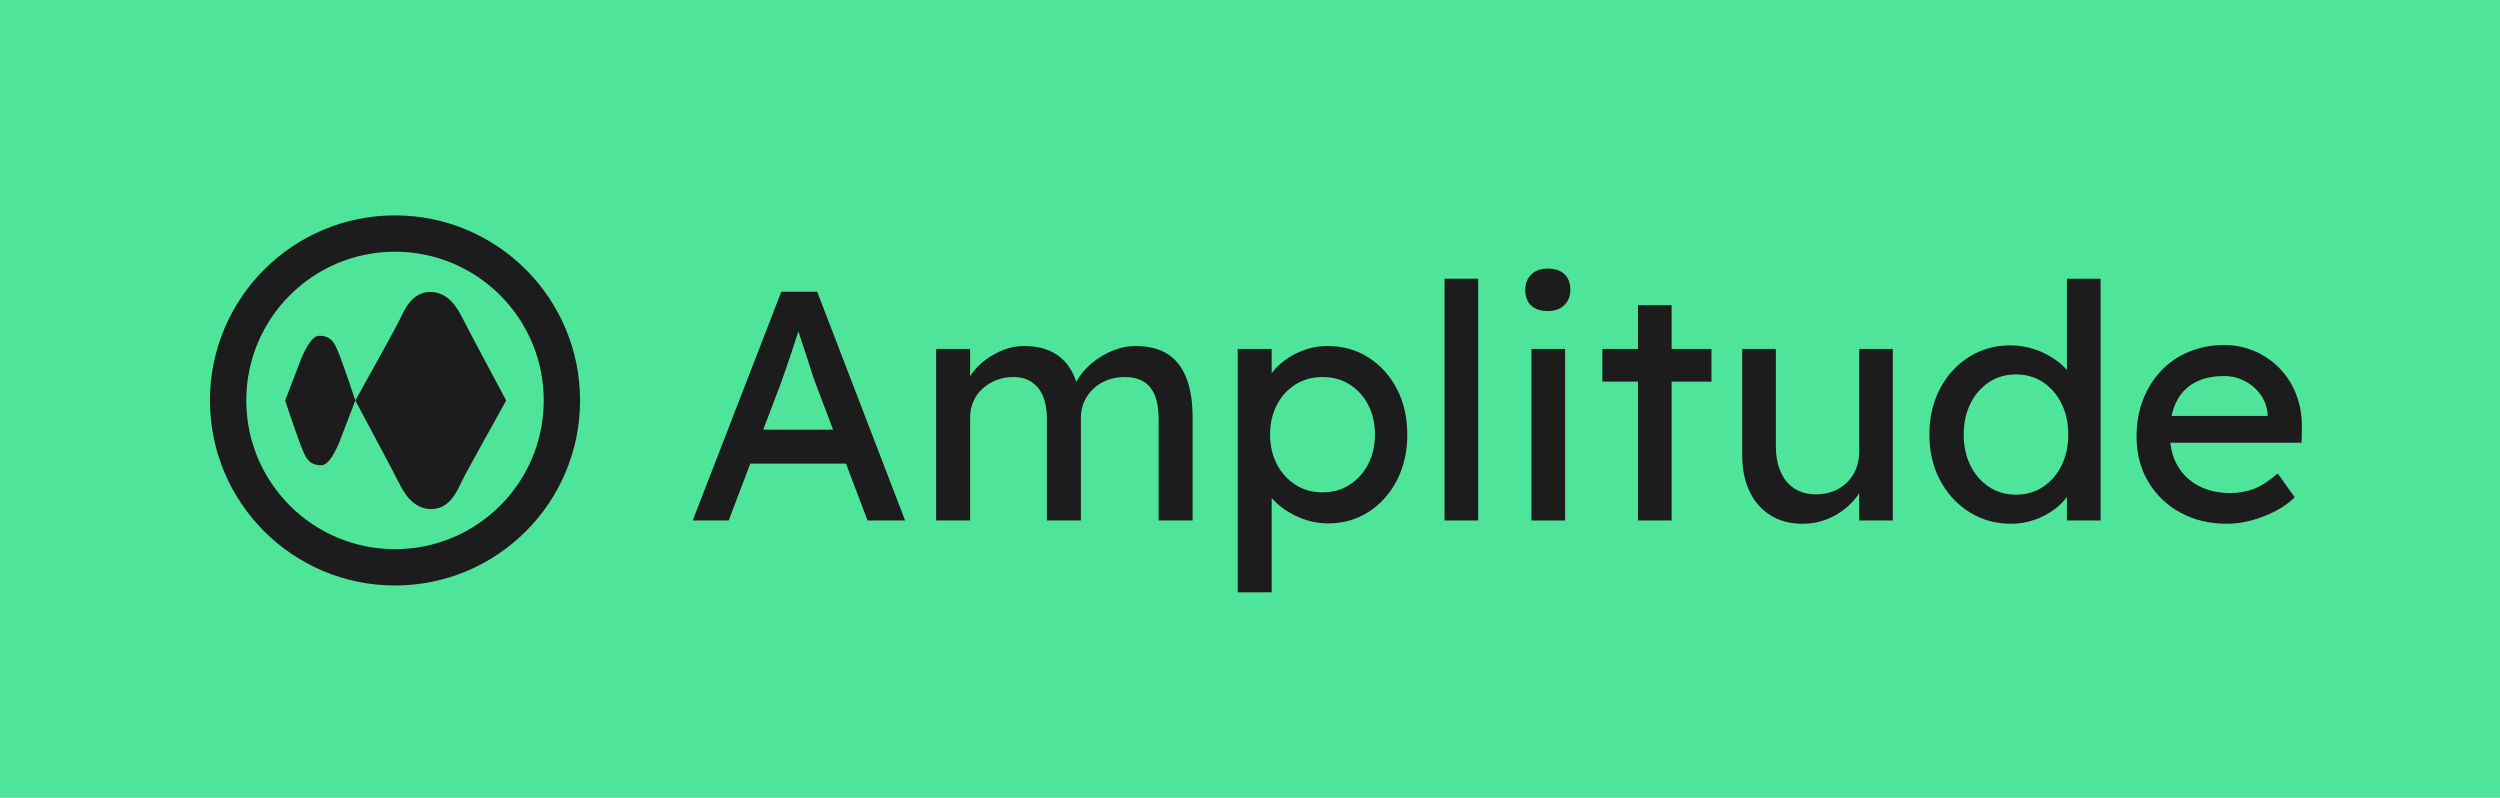
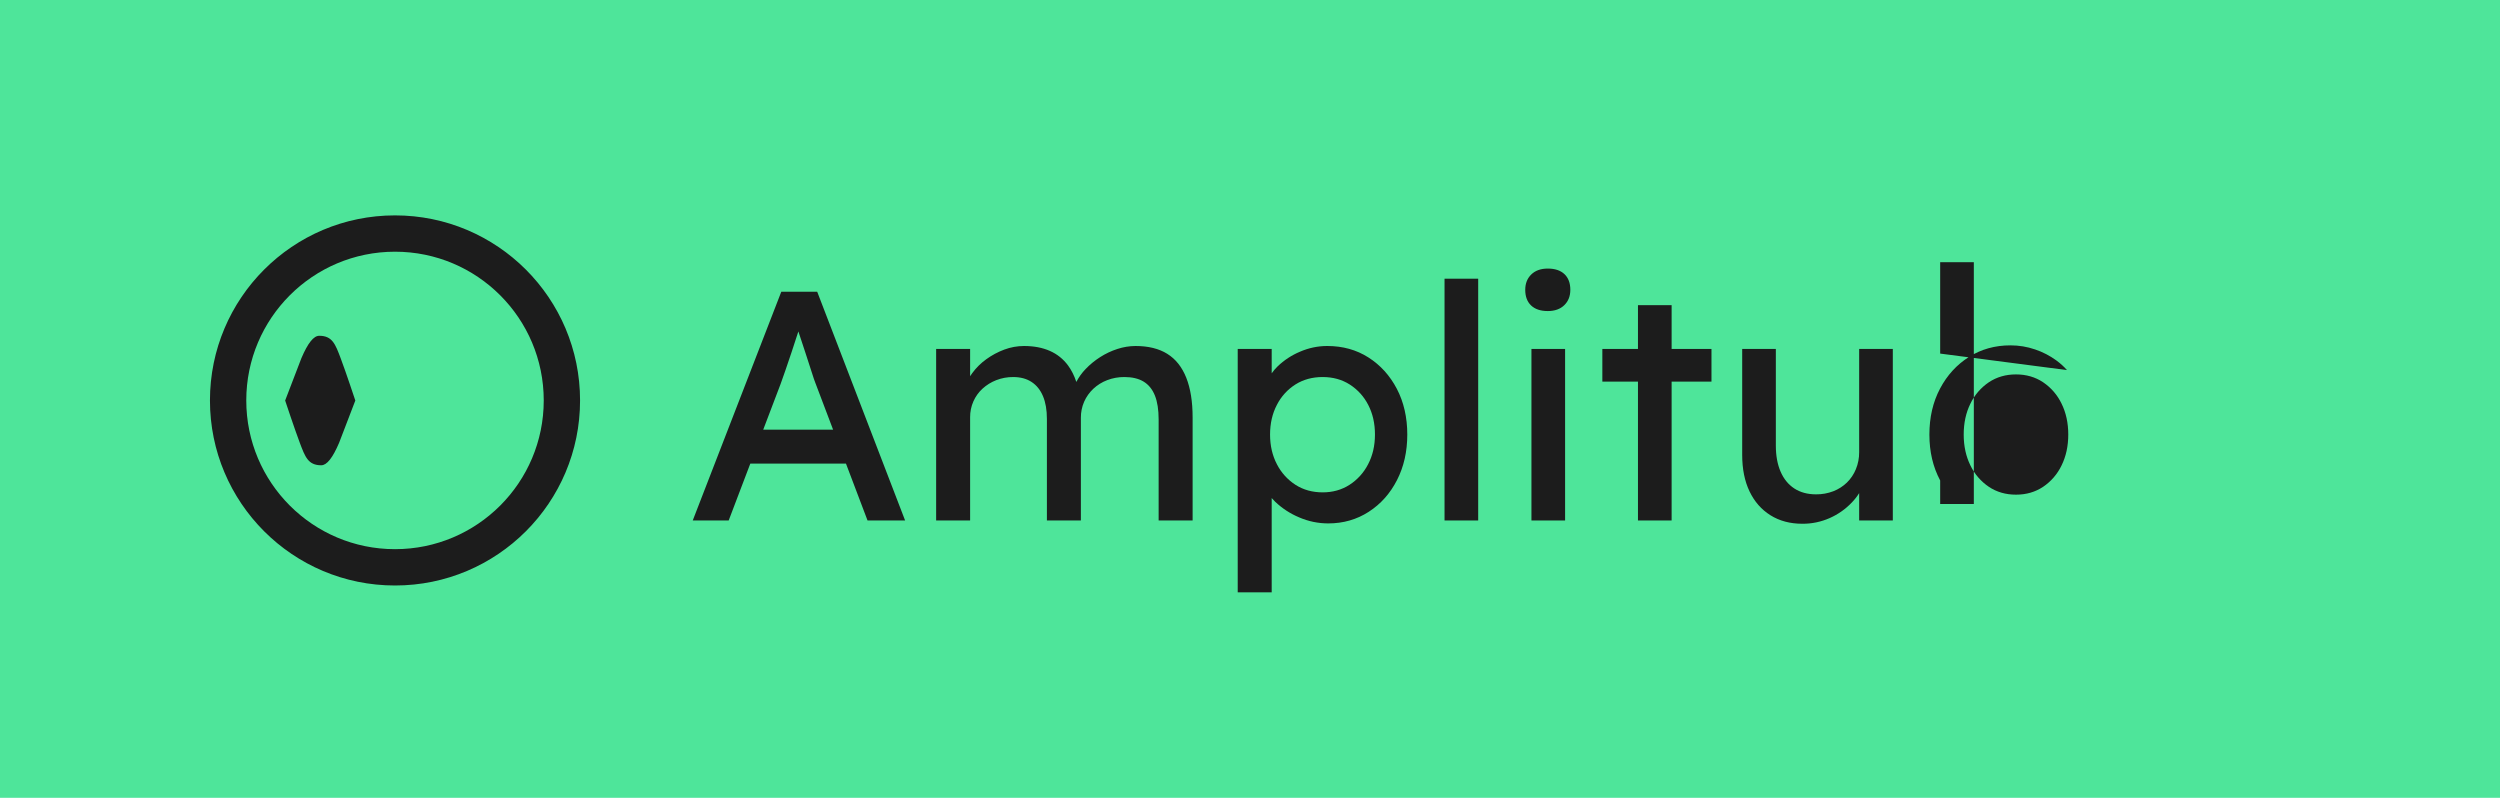
<svg xmlns="http://www.w3.org/2000/svg" id="Layer_1" data-name="Layer 1" viewBox="0 0 2622.49 836.89">
  <defs>
    <style>
      .cls-1 {
        fill: #1c1c1c;
      }

      .cls-2 {
        fill: #4ee59a;
      }
    </style>
  </defs>
  <rect class="cls-2" width="2622.49" height="836.89" />
  <g>
    <path class="cls-1" d="m334.86,352.24c-5.83.01-11.91,7.59-18.72,23.54-7.96,20.76-17.02,44.37-17.02,44.37,0,0,9.86,29.74,15.38,44.37h0c5.52,14.61,8.7,23.55,22.43,23.55h.06c5.83-.02,11.91-7.6,18.72-23.55,7.96-20.75,17.02-44.37,17.02-44.37,0,0-9.86-29.75-15.38-44.37-5.52-14.62-8.7-23.57-22.48-23.54Z" />
-     <path class="cls-1" d="m451.36,306.28c-19.16,0-27.02,18.46-31.88,28.68s-46.76,85.18-46.76,85.18h0s39.31,73.41,45.19,85.18h0c5.88,11.78,15.29,28.68,34.45,28.68s27.02-18.46,31.88-28.68,46.76-85.18,46.76-85.18h0s-39.31-73.41-45.19-85.18c-5.88-11.78-15.29-28.68-34.45-28.68Z" />
    <path class="cls-1" d="m414.36,225.94c-107.21,0-194.12,86.91-194.12,194.12s86.91,194.12,194.12,194.12,194.12-86.91,194.12-194.12-86.91-194.12-194.12-194.12Zm0,350.14c-86.17,0-156.02-69.85-156.02-156.02h0c0-86.17,69.85-156.02,156.02-156.02s156.02,69.85,156.02,156.02-69.85,156.02-156.02,156.02Z" />
    <path class="cls-1" d="m1224.5,371.18c-8.8-5.48-19.94-8.23-33.42-8.23-6.41.04-12.77,1.08-18.85,3.08-6.4,2.06-12.51,4.94-18.17,8.57-5.57,3.54-10.69,7.74-15.25,12.51-3.89,4.02-7.16,8.57-9.75,13.53-2.18-6.56-5.04-12.28-8.59-17.13-4.91-6.76-11.54-12.08-19.19-15.42-7.77-3.43-16.79-5.14-27.08-5.14-7.08,0-14.11,1.28-20.74,3.77-6.71,2.5-13.06,5.9-18.85,10.11-5.65,4.05-10.62,8.97-14.74,14.57-.78,1.06-1.52,2.14-2.23,3.25v-28.61h-35.64v179.94h35.64v-108.31c-.05-5.72,1.12-11.39,3.43-16.62,2.24-5.07,5.5-9.63,9.6-13.37,4.21-3.83,9.09-6.85,14.39-8.91,5.68-2.21,11.73-3.31,17.82-3.26,7.54,0,13.94,1.71,19.19,5.14,5.26,3.43,9.26,8.4,12,14.91,2.74,6.51,4.11,14.45,4.11,23.82v106.59h35.64v-107.62c-.07-5.83,1.1-11.62,3.43-16.97,2.26-5.11,5.53-9.71,9.6-13.54,4.22-3.95,9.16-7.03,14.57-9.08,5.74-2.2,11.85-3.3,17.99-3.26,8.23,0,14.97,1.6,20.22,4.8,5.25,3.2,9.2,8.05,11.82,14.57s3.94,14.91,3.94,25.19v105.91h35.64v-107.96c0-16.68-2.23-30.62-6.68-41.81-4.46-11.2-11.08-19.54-19.88-25.02Z" />
    <path class="cls-1" d="m819.56,306.06l-92.88,239.92h37.7l22.68-59.64h100.37l22.61,59.64h39.41l-92.2-239.92h-37.7Zm-18.94,144.64l18.25-47.98,5.14-14.57c2.06-5.83,4.17-12.05,6.34-18.68s4.23-12.91,6.17-18.85c.33-1.01.65-1.99.97-2.94.08.24.15.47.23.71,2.06,6.28,4.34,13.2,6.85,20.74,2.51,7.54,4.74,14.39,6.68,20.56s3.26,10.05,3.94,11.65l18.71,49.35h-73.29Z" />
    <polygon class="cls-1" points="1753.52 320.11 1718.22 320.11 1718.22 366.04 1680.86 366.04 1680.86 400.31 1718.22 400.31 1718.22 545.98 1753.52 545.98 1753.52 400.31 1795.33 400.31 1795.33 366.04 1753.52 366.04 1753.52 320.11" />
-     <path class="cls-1" d="m2168.23,388.21c-3.07-3.52-6.72-6.86-10.97-10-6.84-5.02-14.41-8.95-22.45-11.65-8.33-2.85-17.07-4.3-25.88-4.28-16.22,0-30.73,4.06-43.53,12.17s-22.91,19.19-30.33,33.25c-7.43,14.05-11.14,30.1-11.14,48.15s3.77,34.1,11.31,48.15c7.54,14.05,17.76,25.13,30.67,33.25,12.91,8.11,27.59,12.17,44.04,12.17,8.23,0,16.4-1.39,24.16-4.11,7.5-2.54,14.55-6.24,20.91-10.97,5.01-3.68,9.45-8.07,13.2-13.03v24.68h35.3v-253.63h-35.3v95.86Zm-5.66,100.01c-4.33,9.08-11.02,16.83-19.36,22.45-8.23,5.48-17.71,8.23-28.45,8.23s-20.22-2.74-28.45-8.23c-8.34-5.62-15.03-13.37-19.36-22.45-4.68-9.48-7.03-20.28-7.03-32.39s2.34-22.91,7.03-32.39c4.33-9.08,11.02-16.83,19.36-22.45,8.23-5.48,17.71-8.23,28.45-8.23s20.22,2.74,28.45,8.23c8.34,5.62,15.03,13.37,19.36,22.45,4.68,9.48,7.03,20.28,7.03,32.39s-2.34,22.91-7.03,32.39Z" />
+     <path class="cls-1" d="m2168.23,388.21c-3.07-3.52-6.72-6.86-10.97-10-6.84-5.02-14.41-8.95-22.45-11.65-8.33-2.85-17.07-4.3-25.88-4.28-16.22,0-30.73,4.06-43.53,12.17s-22.91,19.19-30.33,33.25c-7.43,14.05-11.14,30.1-11.14,48.15s3.77,34.1,11.31,48.15v24.68h35.3v-253.63h-35.3v95.86Zm-5.66,100.01c-4.33,9.08-11.02,16.83-19.36,22.45-8.23,5.48-17.71,8.23-28.45,8.23s-20.22-2.74-28.45-8.23c-8.34-5.62-15.03-13.37-19.36-22.45-4.68-9.48-7.03-20.28-7.03-32.39s2.34-22.91,7.03-32.39c4.33-9.08,11.02-16.83,19.36-22.45,8.23-5.48,17.71-8.23,28.45-8.23s20.22,2.74,28.45,8.23c8.34,5.62,15.03,13.37,19.36,22.45,4.68,9.48,7.03,20.28,7.03,32.39s-2.34,22.91-7.03,32.39Z" />
    <path class="cls-1" d="m1950.25,474.35c.06,6.11-1.11,12.17-3.43,17.82-2.15,5.28-5.36,10.06-9.43,14.05-4.09,3.94-8.93,7.03-14.22,9.08-5.79,2.23-11.96,3.33-18.17,3.26-8.91,0-16.51-2.06-22.79-6.17-6.28-4.11-11.08-10-14.39-17.65-3.31-7.65-4.97-16.74-4.97-27.25v-101.45h-35.3v111.05c0,14.85,2.57,27.65,7.71,38.39,5.14,10.74,12.45,19.08,21.94,25.02,9.48,5.94,20.62,8.91,33.42,8.91,9.91.08,19.73-1.97,28.79-6,8.71-3.85,16.57-9.39,23.13-16.28,2.92-3.01,5.5-6.32,7.71-9.85v28.7h35.3v-179.94h-35.3v108.31Z" />
-     <path class="cls-1" d="m2409,414.54c-3.78-10.27-9.61-19.66-17.14-27.59-7.44-7.78-16.36-14.01-26.22-18.34-10.26-4.5-21.36-6.78-32.56-6.68-12.63-.12-25.15,2.27-36.84,7.03-11.01,4.48-20.94,11.26-29.13,19.88-8.25,8.78-14.71,19.08-19.02,30.33-4.57,11.65-6.85,24.56-6.85,38.73,0,17.82,4.06,33.59,12.17,47.3,8.05,13.65,19.66,24.84,33.59,32.39,14.28,7.88,30.67,11.82,49.18,11.82,8.75-.04,17.45-1.25,25.88-3.6,8.67-2.35,17.06-5.62,25.02-9.77,7.38-3.75,14.14-8.6,20.05-14.39l-17.82-25.02c-8.91,7.77-17.19,13.14-24.85,16.11-7.93,3.02-16.36,4.53-24.85,4.46-12.57,0-23.65-2.51-33.25-7.54-9.36-4.8-17.11-12.25-22.28-21.42-3.97-6.99-6.44-14.93-7.41-23.82h137.65l.34-15.08c.23-12.57-1.66-24.16-5.66-34.79Zm-107.11-13.02c8.45-4.68,18.85-7.03,31.19-7.03,7.51-.06,14.92,1.7,21.59,5.14,6.51,3.33,12.15,8.14,16.45,14.05,4.33,5.92,6.94,12.91,7.54,20.22v2.4h-100.66c1.08-5.21,2.64-9.96,4.7-14.22,4.05-8.72,10.78-15.92,19.19-20.56Z" />
    <path class="cls-1" d="m1623.62,281.73c-7.31,0-13.08,2.06-17.31,6.17s-6.34,9.48-6.34,16.11c0,7.08,2.06,12.57,6.17,16.45,4.11,3.88,9.94,5.83,17.48,5.83,7.31,0,13.08-2.06,17.31-6.17s6.34-9.48,6.34-16.11c0-7.08-2.06-12.57-6.17-16.45-4.11-3.88-9.94-5.83-17.48-5.83Z" />
    <rect class="cls-1" x="1515.31" y="292.35" width="35.3" height="253.63" />
    <rect class="cls-1" x="1606.48" y="366.04" width="35.3" height="179.94" />
    <path class="cls-1" d="m1435.46,374.95c-12.57-8-26.96-12-43.19-12-9.85,0-19.59,2.05-28.62,6-8.71,3.64-16.67,8.87-23.48,15.42-2.41,2.37-4.47,4.78-6.17,7.24v-25.57h-35.64v255.34h35.64v-98.92c1.15,1.33,2.41,2.66,3.77,3.98,7.28,6.9,15.76,12.42,25.02,16.28,9.62,4.19,20.01,6.34,30.5,6.34,15.77,0,29.93-4.06,42.5-12.17,12.57-8.11,22.45-19.19,29.65-33.24,7.2-14.05,10.8-29.99,10.8-47.81s-3.66-34.05-10.97-47.98c-7.31-13.94-17.25-24.91-29.82-32.9Zm-.34,112.07c-4.49,8.8-11.23,16.25-19.54,21.59-8.23,5.26-17.59,7.88-28.1,7.88-10.74,0-20.22-2.63-28.45-7.88-8.31-5.34-15.05-12.79-19.54-21.59-4.8-9.14-7.2-19.54-7.2-31.19s2.4-22.05,7.2-31.19c4.46-8.77,11.21-16.17,19.54-21.42,8.23-5.14,17.71-7.71,28.45-7.71s20.22,2.63,28.45,7.88c8.25,5.28,14.94,12.68,19.37,21.42,4.68,9.03,7.03,19.37,7.03,31.02s-2.4,22.05-7.2,31.19Z" />
  </g>
</svg>